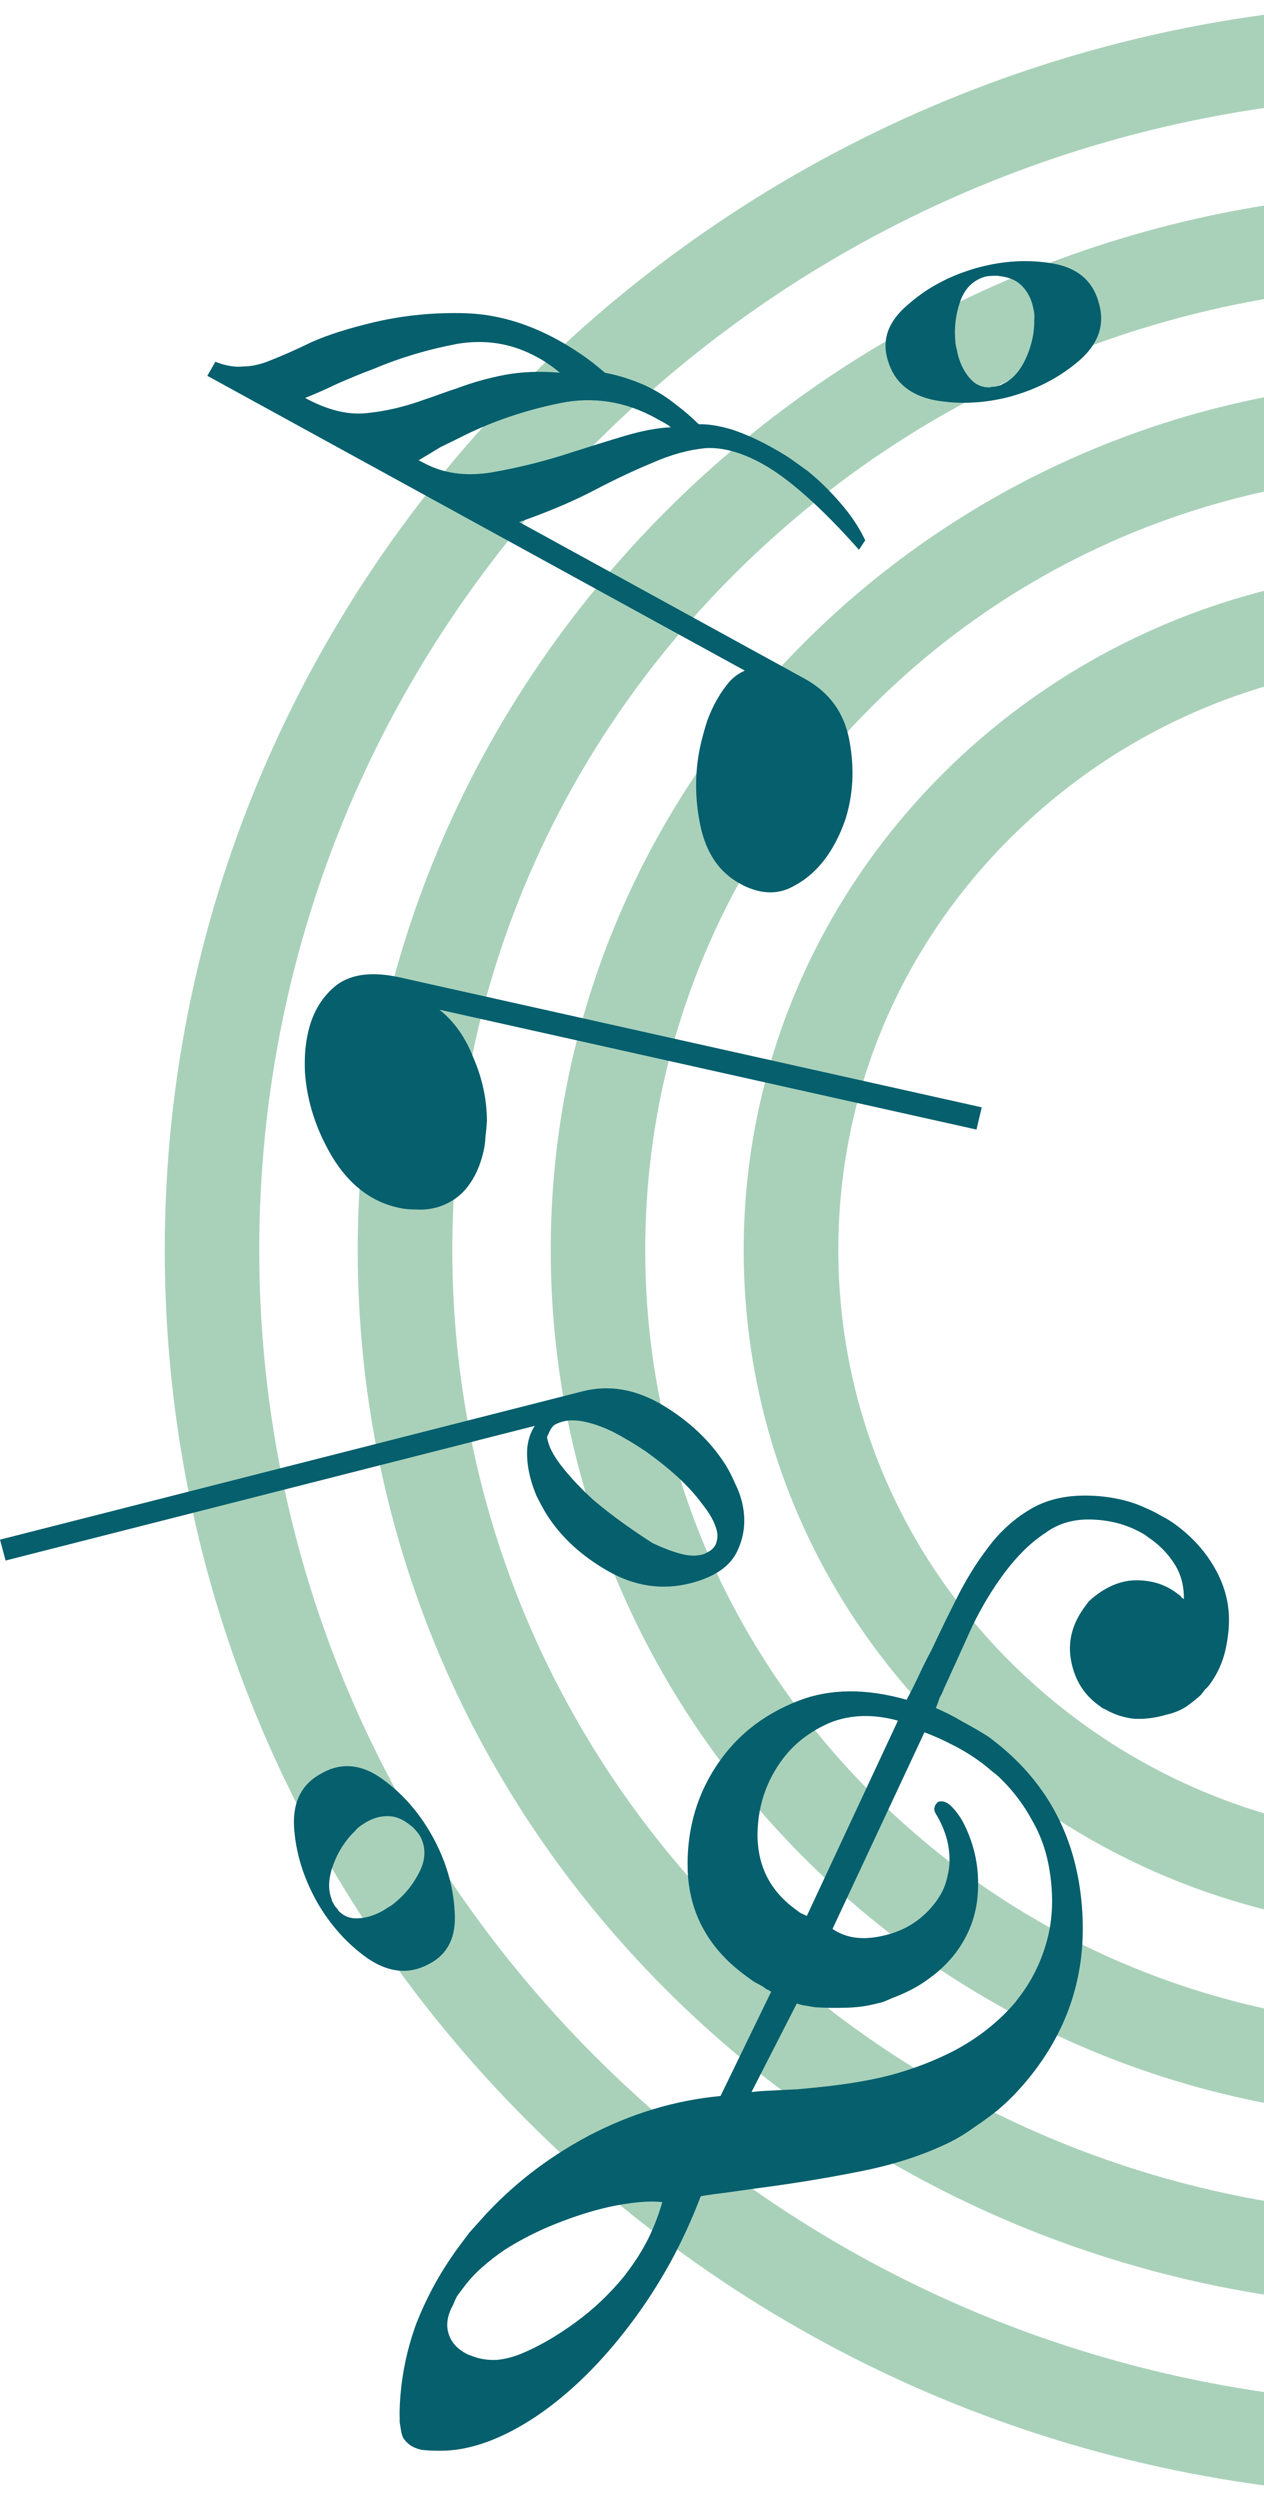
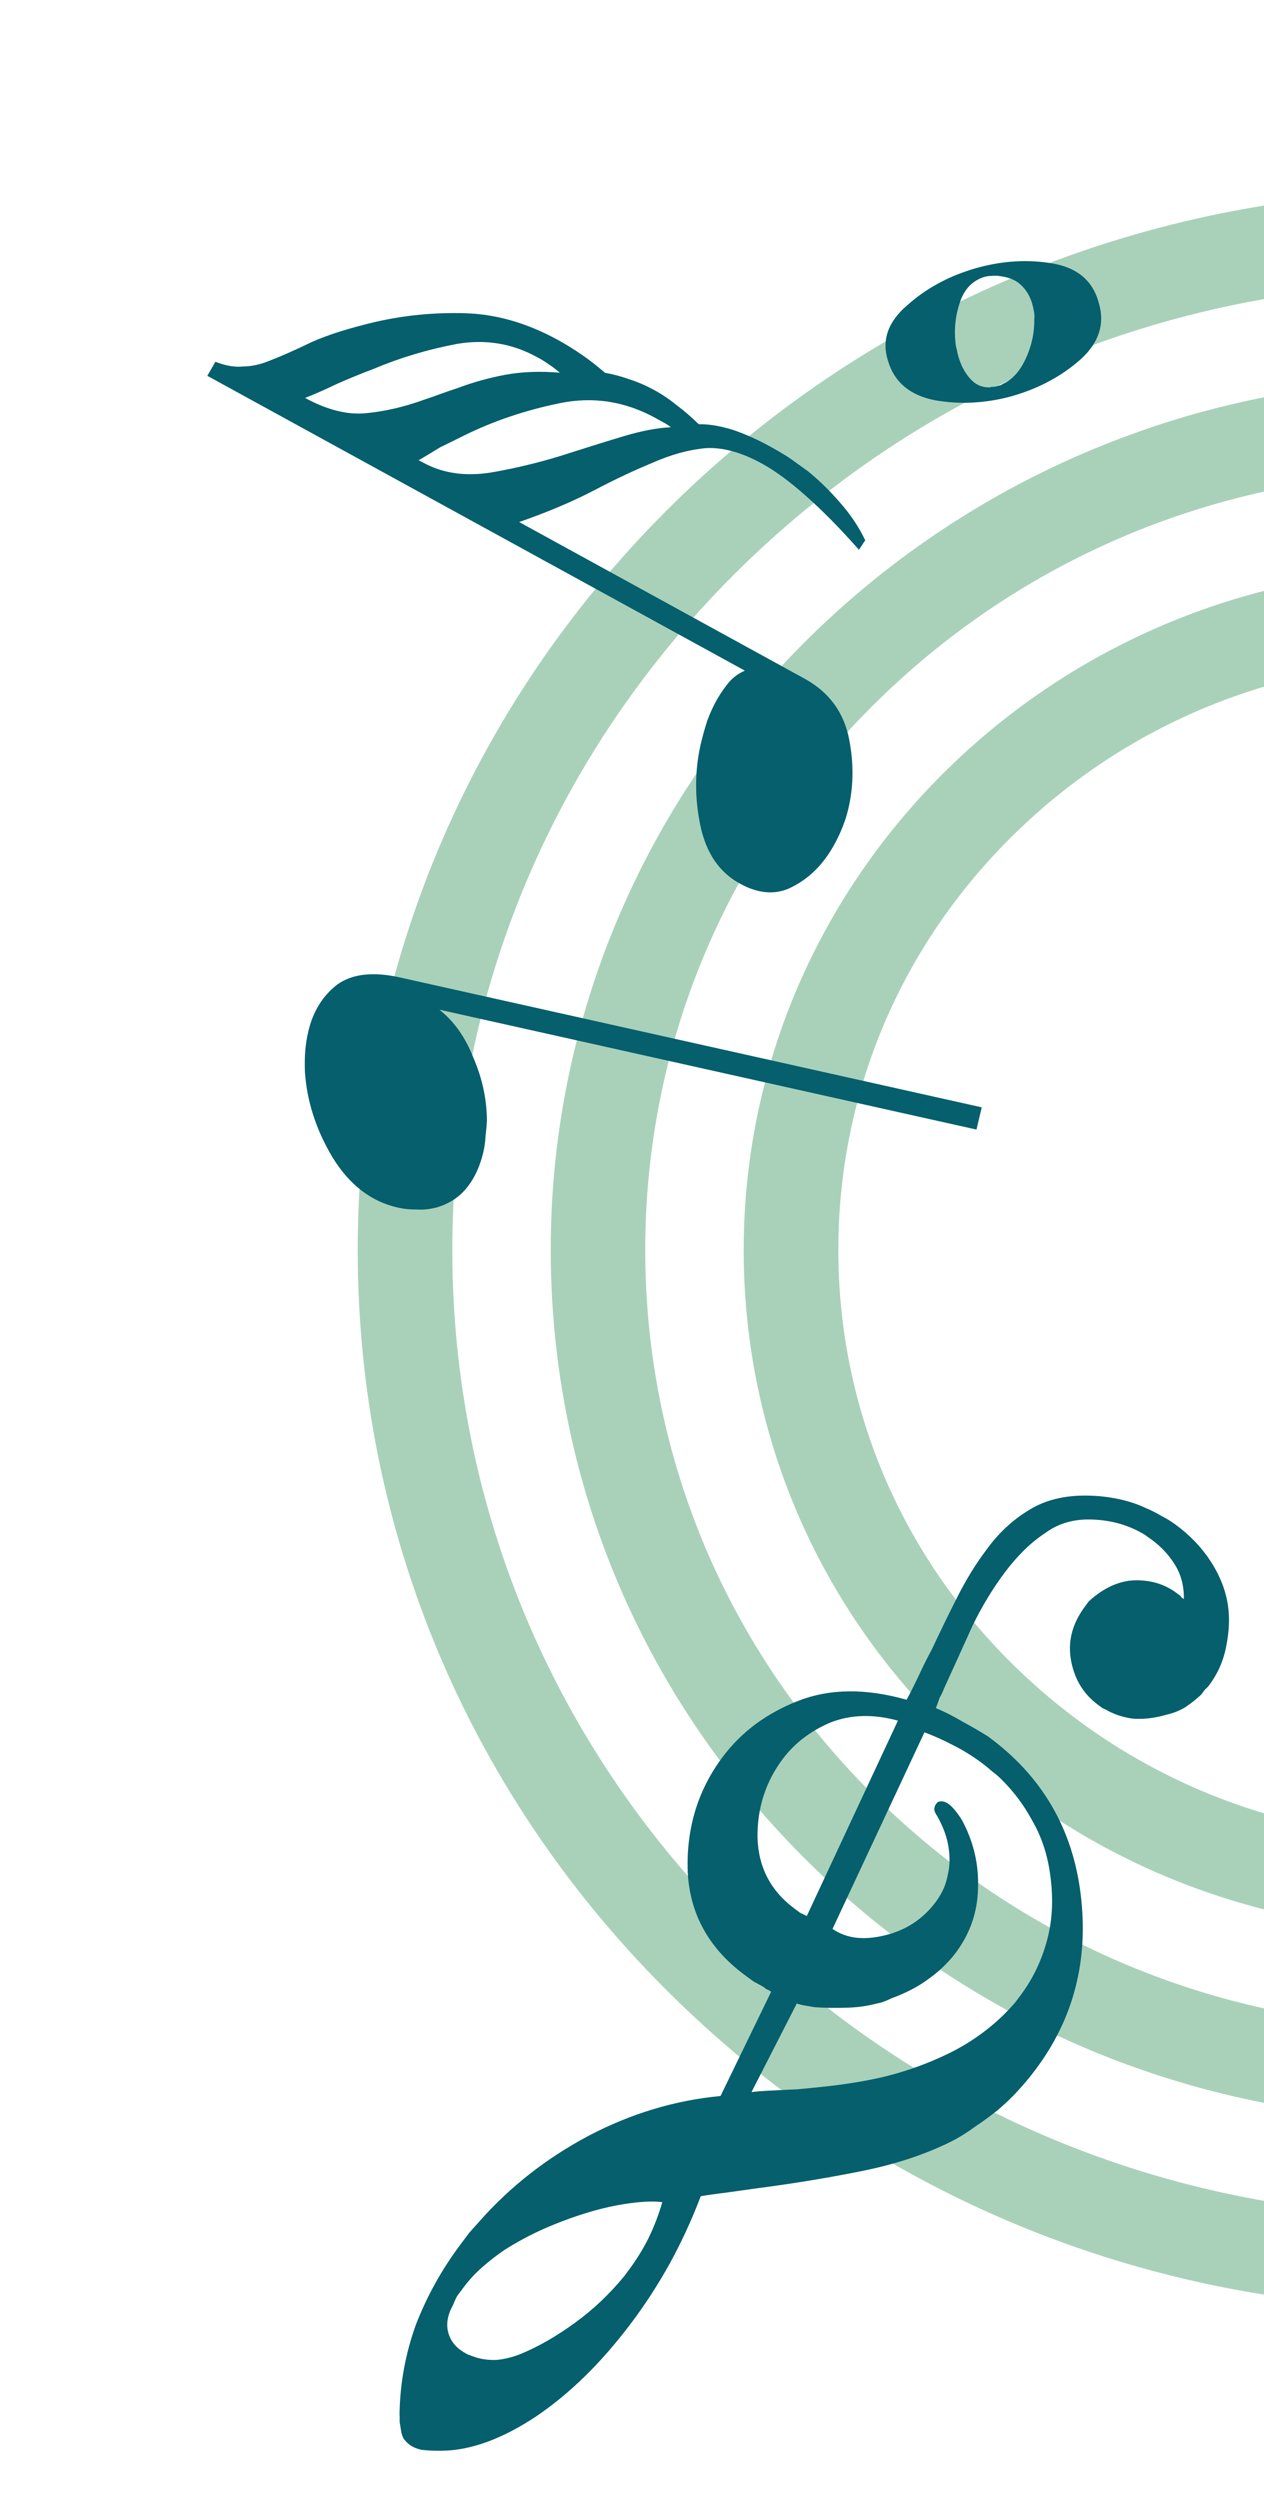
<svg xmlns="http://www.w3.org/2000/svg" width="340" height="672" viewBox="0 0 340 672" fill="none">
  <path d="M521.876 424.682C492.682 466.662 443.407 494.321 387.636 494.321C344.334 494.321 303.623 477.811 272.992 447.922C242.348 418.032 225.503 378.283 225.503 335.981C225.503 293.679 242.348 253.943 272.992 224.04C303.623 194.137 344.321 177.668 387.636 177.668C430.951 177.668 471.662 194.137 502.265 224.04C510.292 231.858 517.353 240.375 523.433 249.429C521.554 224.08 518.735 205.354 515.205 202.425L511.728 198.677C477.433 169.057 433.81 152.843 387.622 152.843C284.187 152.843 200.04 235.015 200.04 335.994C200.04 384.892 219.557 430.902 254.979 465.493C290.415 500.084 337.515 519.146 387.622 519.146C437.729 519.146 484.306 500.259 519.701 466.03C520.332 452.046 521.097 438.223 521.876 424.682Z" fill="#A9D1BA" />
  <path d="M518.323 501.401C482.149 528.711 436.807 544.993 387.626 544.993C330.445 544.993 276.687 523.271 236.258 483.776C195.829 444.309 173.561 391.811 173.561 335.981C173.561 280.152 195.816 227.668 236.258 188.187C276.687 148.706 330.445 126.984 387.626 126.984C422.364 126.984 455.84 135.017 485.826 150.156C483.652 140.363 482.726 130.45 482.914 121.315C453.236 108.741 420.968 102.145 387.626 102.145C255.574 102.145 148.138 207.047 148.138 335.981C148.138 398.434 173.051 457.165 218.272 501.334C263.506 545.53 323.667 569.818 387.626 569.818C434.471 569.818 479.249 556.787 517.652 532.459C517.799 522.116 518.001 511.745 518.323 501.401Z" fill="#A9D1BA" />
  <path d="M517.584 562.524C479.128 583.628 434.793 595.691 387.639 595.691C316.579 595.691 249.788 568.69 199.56 519.604C149.319 470.585 121.669 405.352 121.669 335.982C121.669 266.611 149.319 201.379 199.56 152.333C249.788 103.274 316.593 76.273 387.639 76.273C421.934 76.273 455.249 82.56 486.175 94.596L490.095 69.449C457.746 57.614 423.182 51.461 387.626 51.461C226.929 51.461 96.219 179.079 96.219 335.982C96.219 411.988 126.514 483.441 181.561 537.188C236.594 590.935 309.788 620.529 387.626 620.529C433.706 620.529 478.148 610.159 518.161 590.559C517.853 581.277 517.678 571.941 517.584 562.524Z" fill="#A9D1BA" />
-   <path d="M519.534 618.405C479.333 636.366 434.663 646.401 387.643 646.401C302.731 646.401 222.906 614.093 162.84 555.47C102.814 496.859 69.74 418.892 69.74 335.994C69.74 253.096 102.814 175.141 162.84 116.504C222.906 57.894 302.731 25.587 387.643 25.587C424.488 25.587 460.407 31.672 494.152 43.359L498.031 18.373C462.931 6.78 425.763 0.762 387.643 0.762C198.316 0.762 44.317 151.136 44.317 335.994C44.317 425.541 80.035 509.742 144.867 573.041C209.712 636.352 295.939 671.239 387.643 671.239C434.475 671.239 479.857 662.145 521.709 644.815C520.823 636.151 520.112 627.325 519.534 618.405Z" fill="#A9D1BA" />
  <path d="M343.166 54.334V54.227C343.139 54.119 343.139 54.025 343.126 53.944C342.629 48.41 345.153 43.91 350.75 40.538C356.347 37.26 362.696 35.285 369.743 34.573C369.837 34.573 369.917 34.573 370.025 34.56L370.159 34.533C370.24 34.533 370.333 34.533 370.427 34.52H370.562C377.622 33.969 384.28 34.815 390.481 37.045C396.602 39.315 399.917 43.238 400.427 48.773V48.92L400.441 49.041V49.189L400.481 49.31C400.977 54.777 398.454 59.09 392.951 62.26C387.313 65.47 380.978 67.405 373.917 68.023H373.783C373.689 68.036 373.609 68.05 373.515 68.076C366.266 68.614 359.528 67.754 353.327 65.484C347.045 63.361 343.649 59.64 343.179 54.347L343.166 54.334ZM365.649 38.563C363.676 39.181 362.307 40.43 361.568 42.298C360.803 44.165 360.548 46.287 360.763 48.638C360.83 49.256 360.924 49.847 361.072 50.452C361.139 51.204 361.3 51.903 361.542 52.601C362.521 55.852 364.186 58.821 366.548 61.494C368.924 64.181 371.716 65.417 374.938 65.215C375.568 65.148 376.226 65.014 376.937 64.785C377.595 64.624 378.266 64.342 378.951 63.939C380.978 62.918 382.374 61.615 383.179 60.003C383.971 58.377 384.239 56.645 384.078 54.764C384.011 54.065 383.904 53.38 383.756 52.682C383.582 51.929 383.354 51.285 383.018 50.694C381.783 47.55 379.797 44.729 377.085 42.204C374.374 39.692 371.609 38.389 368.817 38.281C368.642 38.2 368.441 38.174 368.266 38.187C368.092 38.187 367.917 38.214 367.729 38.227C367.38 38.281 367.058 38.294 366.79 38.308C366.401 38.442 366.025 38.55 365.676 38.671V38.536L365.649 38.563Z" fill="#055F6D" />
-   <path d="M115.607 527.791L115.487 527.858C115.406 527.912 115.326 527.952 115.245 527.979C110.037 530.76 104.601 530.249 98.95 526.434C93.433 522.552 88.856 517.474 85.245 511.201C85.205 511.107 85.165 511.04 85.111 510.959L85.057 510.838C85.004 510.771 84.963 510.677 84.923 510.596L84.856 510.475C81.393 504.095 79.474 497.552 79.084 490.836C78.775 484.186 81.232 479.458 86.44 476.69L86.561 476.637L86.681 476.556L86.923 476.422C92.051 473.695 97.326 474.245 102.708 478.087C108.185 481.996 112.695 487.115 116.238 493.442L116.305 493.563C116.359 493.643 116.386 493.724 116.44 493.805C119.997 500.333 121.929 506.983 122.292 513.713C122.802 520.456 120.574 525.145 115.607 527.791ZM90.829 513.364C92.252 514.962 94.024 515.714 96.171 515.634C98.319 515.567 100.493 514.935 102.708 513.74C103.285 513.431 103.836 513.082 104.373 512.705C105.071 512.329 105.701 511.899 106.265 511.389C109.044 509.132 111.258 506.338 112.896 503.02C114.534 499.715 114.574 496.572 113.07 493.657C112.748 493.079 112.332 492.528 111.809 491.978C111.379 491.427 110.829 490.903 110.144 490.433C108.319 488.982 106.453 488.216 104.547 488.162C102.654 488.109 100.816 488.552 99.044 489.479C98.386 489.828 97.755 490.231 97.138 490.648C96.48 491.091 95.943 491.601 95.5 492.139C92.936 494.611 90.977 497.62 89.648 501.193C88.319 504.78 88.171 507.896 89.232 510.556C89.232 510.771 89.285 510.946 89.379 511.093C89.46 511.255 89.567 511.416 89.648 511.564C89.822 511.886 89.984 512.168 90.118 512.396C90.413 512.732 90.681 513.014 90.936 513.31L90.829 513.364Z" fill="#055F6D" />
  <path d="M238.779 96.729L238.817 96.862C238.835 96.957 238.864 97.043 238.902 97.119C240.608 102.774 244.805 106.269 251.494 107.584C258.136 108.757 264.961 108.419 271.95 106.553C272.045 106.515 272.121 106.496 272.216 106.477L272.339 106.43C272.425 106.421 272.52 106.383 272.605 106.355L272.738 106.317C279.7 104.27 285.686 101.015 290.716 96.551C295.641 92.077 297.256 86.999 295.54 81.353L295.493 81.229L295.465 81.087L295.389 80.821C293.702 75.26 289.589 71.908 283.071 70.803C276.439 69.678 269.633 70.091 262.653 72.043L262.52 72.081C262.425 72.1 262.349 72.138 262.254 72.156C255.122 74.241 249.05 77.563 244.029 82.055C238.895 86.452 237.148 91.34 238.779 96.729ZM266.478 104.119C264.343 104.238 262.56 103.513 261.101 101.933C259.633 100.363 258.546 98.375 257.83 95.961C257.641 95.334 257.5 94.697 257.387 94.051C257.161 93.29 257.02 92.54 256.984 91.78C256.621 88.217 257.036 84.675 258.23 81.172C259.414 77.679 261.611 75.432 264.736 74.441C265.372 74.262 266.056 74.168 266.815 74.151C267.508 74.067 268.267 74.087 269.083 74.241C271.399 74.512 273.257 75.294 274.64 76.608C276.014 77.912 276.998 79.529 277.592 81.44C277.809 82.153 277.968 82.884 278.109 83.616C278.26 84.395 278.277 85.136 278.209 85.829C278.268 89.392 277.521 92.905 275.929 96.369C274.327 99.842 272.225 102.146 269.593 103.271C269.441 103.422 269.28 103.508 269.109 103.545C268.938 103.602 268.748 103.64 268.586 103.687C268.235 103.79 267.922 103.875 267.665 103.941C267.219 103.969 266.83 103.978 266.441 104.005L266.478 104.119Z" fill="#055F6D" />
-   <path d="M399.583 201.525L420.066 63.362L425.704 64.168C424.818 73.799 425.677 82.021 428.254 88.845C430.845 95.656 433.905 101.54 437.422 106.51C439.69 109.64 441.945 112.501 444.173 115.134C446.294 117.754 448.066 120.158 449.502 122.308C453.65 128.85 456.375 135.258 457.609 141.571C458.925 147.925 459.126 154.132 458.24 160.109C457.073 167.982 454.442 175.639 450.348 183.094C446.254 190.536 441.435 197.952 435.824 205.3L431.677 203.11C437.355 196.823 441.798 190.523 444.992 184.142C448.173 177.801 450.254 171.568 451.153 165.443C452.791 154.373 450.804 144.245 445.14 135.056C439.502 125.827 430.576 118.694 418.335 113.697L403.113 216.449C402.08 223.448 398.415 228.875 392.107 232.744C385.677 236.586 378.912 238.83 371.825 239.421C370.483 239.461 369.047 239.448 367.543 239.354C366.08 239.38 364.657 239.3 363.288 239.098C358.04 238.373 353.745 236.479 350.416 233.443C347.007 230.528 345.691 226.457 346.47 221.205C347.557 213.924 351.194 208.282 357.382 204.279C363.436 200.37 369.852 197.992 376.644 197.105C378.671 196.917 380.684 196.769 382.657 196.702C384.536 196.729 386.402 196.863 388.254 197.132C388.738 197.199 389.207 197.266 389.704 197.334C391.53 197.589 393.315 198.019 394.979 198.637C396.791 199.483 398.308 200.49 399.543 201.673V201.498L399.583 201.525Z" fill="#055F6D" />
  <path d="M200.201 180.179L55.773 101.016L57.934 97.241C60.699 98.329 63.195 98.746 65.423 98.504C67.678 98.49 70.027 97.967 72.47 96.972C75.705 95.723 79.477 94.057 83.772 91.975C88.148 90.014 93.839 88.214 100.832 86.561C108.806 84.721 116.926 83.942 125.221 84.197C133.517 84.453 141.798 86.844 150.067 91.371C152.214 92.553 154.282 93.829 156.295 95.213C158.429 96.65 160.563 98.329 162.724 100.197C165.006 100.613 167.261 101.217 169.476 102.01C171.718 102.749 173.852 103.676 175.879 104.791C178.013 105.946 180.013 107.289 181.879 108.807C183.959 110.352 185.973 112.099 187.959 114.033C190.523 113.966 193.53 114.449 196.966 115.484C200.295 116.599 203.731 118.13 207.288 120.091C208.992 121.032 210.657 121.999 212.294 123.047C213.986 124.256 215.637 125.438 217.274 126.62C220.415 129.172 223.288 131.993 225.932 135.07C228.724 138.213 231.006 141.598 232.737 145.225L231.046 147.778C225.851 141.894 221.086 137.098 216.778 133.297C212.496 129.481 208.536 126.566 204.925 124.592C199.449 121.583 194.429 120.212 189.892 120.454C185.342 120.857 180.51 122.174 175.382 124.444C170.765 126.351 165.61 128.756 159.946 131.725C154.174 134.747 147.409 137.609 139.651 140.322L216.429 182.423C223.059 186.063 227.073 191.557 228.455 198.932C229.892 206.482 229.516 213.629 227.355 220.386C226.885 221.689 226.402 222.925 225.851 224.16C225.288 225.369 224.697 226.538 224.039 227.667C221.328 232.368 217.851 235.861 213.61 238.104C209.489 240.482 204.939 240.455 199.946 237.997C199.838 237.943 199.677 237.849 199.449 237.715C199.342 237.661 199.167 237.58 198.952 237.46C193.476 234.451 189.959 229.292 188.402 221.957C186.899 214.797 186.858 207.772 188.295 200.88C188.832 198.435 189.489 196.044 190.241 193.72C191.046 191.544 191.946 189.623 192.926 187.917C194.013 186.05 195.154 184.424 196.375 183.054C197.516 181.845 198.831 180.918 200.362 180.273L200.187 180.193L200.201 180.179ZM81.906 106.873C87.933 110.191 93.504 111.588 98.577 111.051C103.665 110.554 108.846 109.345 114.121 107.424C115.544 106.954 117.02 106.443 118.524 105.879C120.027 105.328 121.584 104.804 123.181 104.28C127.141 102.789 131.356 101.607 135.852 100.747C140.335 99.928 145.248 99.726 150.604 100.183C149.678 99.417 148.765 98.692 147.825 98.061C146.845 97.376 145.919 96.784 145.047 96.301C144.832 96.193 144.604 96.072 144.389 95.951C137.758 92.311 130.617 91.142 122.953 92.432C115.114 93.91 107.624 96.14 100.51 99.149C97.101 100.425 93.799 101.795 90.591 103.206C87.504 104.697 84.658 105.933 82.054 106.967L81.906 106.873ZM112.483 123.638C112.712 123.759 112.873 123.839 112.98 123.907L113.154 123.987C113.316 124.068 113.45 124.148 113.557 124.202C113.665 124.256 113.772 124.323 113.879 124.377C119.141 127.251 125.275 128.125 132.282 126.969C139.315 125.747 146.389 124.014 153.476 121.69C158.51 120.078 163.369 118.56 168.094 117.15C172.684 115.793 176.805 115.014 180.442 114.839C179.959 114.436 179.355 114.033 178.644 113.63C178.107 113.334 177.557 113.039 177.006 112.743C176.791 112.609 176.563 112.488 176.348 112.367C168.12 107.867 159.53 106.524 150.55 108.377C141.315 110.272 132.778 113.146 124.926 117.015C122.698 118.13 120.537 119.191 118.43 120.212C116.43 121.435 114.51 122.604 112.658 123.692L112.483 123.611V123.638Z" fill="#055F6D" />
-   <path d="M143.65 383.309L1.503 419.459L0 413.843L156.71 373.973C163.904 372.146 171.112 373.409 178.347 377.748C185.515 382.06 191.139 387.406 195.206 393.801C196.119 395.305 196.938 396.904 197.622 398.529C198.441 400.141 199.045 401.713 199.448 403.218C200.736 408.013 200.374 412.54 198.374 416.799C196.481 420.977 192.267 423.892 185.73 425.557C178.119 427.492 170.683 426.39 163.435 422.226C156.334 418.156 150.844 413.091 146.992 407.006C146.052 405.434 145.18 403.809 144.348 402.156C143.663 400.517 143.099 398.905 142.683 397.334C141.985 394.687 141.69 392.148 141.797 389.677C141.932 387.326 142.616 385.176 143.838 383.255L143.65 383.309ZM191.246 416.665C192.132 415.939 192.656 415.12 192.79 414.193C193.072 413.32 193.045 412.299 192.736 411.143C192.186 409.075 190.897 406.777 188.871 404.239C187.059 401.78 184.844 399.335 182.213 396.931C179.69 394.634 176.871 392.377 173.784 390.174C170.75 388.132 167.851 386.412 165.099 384.975C162.522 383.685 160.039 382.785 157.65 382.235C155.26 381.684 153.233 381.63 151.542 382.06C150.522 382.315 149.69 382.664 149.032 383.081C148.415 383.618 147.918 384.397 147.556 385.432C147.314 385.727 147.18 386.09 147.153 386.466C147.247 386.815 147.354 387.218 147.475 387.702C147.999 389.636 149.354 391.974 151.569 394.728C153.864 397.576 156.576 400.423 159.703 403.258C162.267 405.421 164.925 407.489 167.703 409.464C170.482 411.439 173.086 413.226 175.555 414.784C178.119 415.993 180.535 416.947 182.83 417.565C185.112 418.223 187.112 418.317 188.857 417.86C189.327 417.739 189.743 417.578 190.065 417.363C190.508 417.135 190.898 416.906 191.233 416.691L191.246 416.665Z" fill="#055F6D" />
  <path d="M118.196 271.405C122.116 274.482 125.176 278.794 127.35 284.342C129.74 289.863 130.948 295.505 130.975 301.241C130.894 302.746 130.76 304.156 130.599 305.459C130.518 306.964 130.33 308.361 130.022 309.637C129.163 313.304 127.767 316.434 125.793 318.973C123.726 321.66 120.975 323.5 117.525 324.535C115.632 325.032 113.78 325.233 111.968 325.099C110.25 325.126 108.626 324.951 107.069 324.602C99.874 323.003 93.995 318.503 89.445 311.088C85.029 303.699 82.559 296.056 82.022 288.13C81.942 286.169 81.968 284.301 82.103 282.488C82.25 280.688 82.532 278.942 82.935 277.236C84.183 271.902 86.76 267.711 90.68 264.662C94.707 261.76 100.317 261.115 107.525 262.714L264.074 297.641L262.665 303.619L118.183 271.392L118.196 271.405Z" fill="#055F6D" />
  <path d="M188.43 590.481C186.044 596.75 183.264 602.758 180.099 608.522C176.913 614.222 173.507 619.479 169.862 624.315C161.846 635.004 153.245 643.438 144.063 649.606C134.907 655.655 126.443 658.691 118.705 658.739C116.46 658.759 114.639 658.654 113.256 658.47C112.014 658.163 110.984 657.729 110.206 657.14C109.605 656.695 109.055 656.141 108.561 655.463C108.165 654.748 107.944 653.936 107.833 653.047C107.726 652.359 107.609 651.696 107.502 651.007C107.526 650.264 107.508 649.52 107.473 648.743C107.61 640.536 109.086 632.556 111.891 624.798C114.856 617.151 118.859 609.955 123.909 603.226C124.733 602.129 125.514 601.074 126.248 600.117C127.182 599.072 128.116 598.027 129.05 596.981C137.183 587.793 146.897 580.175 158.218 574.135C169.67 568.125 181.536 564.539 193.812 563.388L207.428 535.366C207.034 535.063 206.59 534.827 206.123 534.655C205.831 534.429 205.522 534.211 205.23 533.985C204.405 533.535 203.57 533.068 202.694 532.602C201.991 532.081 201.318 531.598 200.671 531.123C190.697 523.864 185.465 514.437 184.974 502.842C184.628 491.281 187.761 481.082 194.407 472.227C199.457 465.498 206.223 460.484 214.709 457.173C223.212 453.852 232.929 453.779 243.867 456.883C245.056 454.662 246.182 452.42 247.253 450.13C248.311 447.837 249.441 445.581 250.634 443.39C252.934 438.468 255.242 433.732 257.575 429.133C259.903 424.546 262.446 420.415 265.199 416.752C265.413 416.456 265.626 416.159 265.853 415.867C268.896 411.806 272.509 408.491 276.629 405.985C281.025 403.204 286.345 401.884 292.567 402.003C295.403 402.041 298.118 402.35 300.684 402.892C303.428 403.451 305.954 404.277 308.309 405.4C309.724 405.992 311.033 406.648 312.257 407.388C313.65 408.086 314.95 408.895 316.135 409.749C320.024 412.582 323.198 415.896 325.652 419.662C328.094 423.423 329.644 427.308 330.268 431.291C330.794 434.603 330.672 438.277 329.87 442.33C329.161 446.231 327.614 449.806 325.241 452.973C324.95 453.371 324.563 453.765 324.102 454.162C323.735 454.662 323.424 455.081 323.121 455.475C321.812 456.706 320.398 457.83 318.84 458.877C317.406 459.767 315.718 460.444 313.751 460.899C310.606 461.82 307.6 462.164 304.735 461.961C302.012 461.593 299.553 460.775 297.343 459.474C296.974 459.35 296.635 459.178 296.326 458.96C296.136 458.811 295.848 458.614 295.522 458.362C291.57 455.508 289.108 451.555 288.14 446.534C287.155 441.522 288.295 436.76 291.54 432.228C291.946 431.657 292.403 431.06 292.825 430.479C293.409 429.925 294.036 429.371 294.751 428.848C298.358 426.097 302.052 424.724 305.864 424.765C309.637 424.794 312.935 425.768 315.75 427.67C315.856 427.734 315.957 427.811 316.072 427.892C316.16 427.965 316.275 428.046 316.355 428.102C316.558 428.256 316.702 428.375 316.808 428.439C316.99 428.572 317.214 428.704 317.405 428.854C317.612 428.995 317.709 429.169 317.755 429.327C318 429.523 318.233 429.673 318.436 429.827C318.506 426.348 317.708 423.299 316.072 420.632C314.445 417.983 312.337 415.71 309.742 413.826C309.421 413.604 309.137 413.394 308.837 413.193C308.634 413.04 308.384 412.856 308.105 412.634C303.977 410.089 299.365 408.685 294.213 408.459C289.205 408.183 284.888 409.346 281.315 411.952C279.187 413.345 277.198 414.955 275.34 416.808C273.562 418.589 271.894 420.506 270.328 422.585C267.054 426.951 264.139 431.765 261.557 437.06C259.123 442.462 256.578 448.067 253.931 453.85C253.622 454.681 253.228 455.512 252.749 456.343C252.452 457.263 252.113 458.184 251.731 459.104C254.231 460.177 256.637 461.402 258.923 462.771C261.299 464.042 263.548 465.356 265.703 466.695C280.154 477.227 288.495 491.378 290.683 509.106C292.879 526.851 288.827 542.582 278.523 556.311C277.046 558.293 275.45 560.206 273.757 562.03C272.146 563.782 270.364 565.49 268.434 567.135C266.518 568.656 264.474 570.177 262.282 571.633C260.191 573.166 257.995 574.551 255.609 575.743C248.637 579.184 240.591 581.822 231.496 583.623C222.379 585.446 213.2 586.949 203.954 588.146C201.291 588.522 198.629 588.897 195.953 589.268C193.498 589.572 191.035 589.902 188.592 590.295L188.486 590.443L188.43 590.481ZM223.942 518.477C227.608 521.007 232.215 521.588 237.781 520.252C243.559 518.917 248.169 515.924 251.661 511.291C252.416 510.271 253.121 509.148 253.7 507.897C254.295 506.638 254.717 505.221 255.004 503.616C255.501 501.516 255.536 499.145 255.144 496.489C254.727 493.823 253.745 491.067 252.114 488.175C251.676 487.545 251.415 486.974 251.315 486.473C251.309 485.861 251.46 485.331 251.788 484.903C251.878 484.806 251.938 484.712 252.01 484.623C252.237 484.331 252.556 484.184 253.001 484.207C253.698 484.117 254.435 484.366 255.231 484.947C255.722 485.298 256.292 485.873 256.905 486.619C257.538 487.387 258.184 488.286 258.837 489.372C261.907 495.132 263.325 501.213 263.069 507.635C262.944 513.96 260.942 519.72 257.062 524.916C255.129 527.453 252.759 529.771 249.902 531.811C247.066 533.957 243.701 535.697 239.803 537.129C239.059 537.487 238.178 537.87 237.137 538.227C236.083 538.494 234.991 538.749 233.878 538.982C231.728 539.432 229.244 539.655 226.515 539.682C223.93 539.743 221.43 539.677 219.024 539.501C218.209 539.353 217.403 539.223 216.615 539.083C215.83 538.974 215.062 538.771 214.32 538.534L202.149 562.323C203.58 562.155 204.934 562.046 206.216 561.983C207.503 561.908 208.857 561.842 210.237 561.784C211.646 561.722 213.031 561.651 214.385 561.585C215.858 561.459 217.353 561.312 218.865 561.157C221.604 560.893 224.39 560.573 227.231 560.173C230.251 559.748 233.475 559.18 236.874 558.429C243.884 556.802 250.533 554.358 256.846 551.105C263.121 547.754 268.483 543.541 272.897 538.441C273.123 538.149 273.341 537.882 273.567 537.59C273.845 537.187 274.131 536.802 274.442 536.425C277.789 531.971 280.204 526.959 281.688 521.35C283.184 515.744 283.401 509.564 282.322 502.776C281.528 497.785 279.942 493.25 277.578 489.217C275.413 485.223 272.771 481.678 269.685 478.606C268.836 477.681 267.884 476.848 266.839 476.084C265.913 475.26 264.936 474.461 263.886 473.709C261.444 471.919 258.925 470.358 256.27 469.034C253.775 467.736 251.229 466.591 248.665 465.625L223.955 518.439L223.942 518.477ZM178.084 591.916C176.332 591.692 174.231 591.704 171.772 591.936C169.331 592.159 166.68 592.582 163.821 593.203C159.284 594.22 154.523 595.729 149.578 597.701C144.638 599.66 140.018 602.011 135.741 604.733C133.557 606.206 131.517 607.799 129.634 609.473C127.815 611.084 126.212 612.81 124.79 614.712C124.205 615.478 123.608 616.283 122.989 617.109C122.583 617.85 122.218 618.635 121.909 619.466C120.502 621.954 120.034 624.263 120.45 626.431C120.874 628.574 122.025 630.325 123.866 631.671C124.471 632.102 125.127 632.509 125.843 632.864C126.686 633.178 127.479 633.474 128.221 633.711C129.938 634.207 131.741 634.406 133.668 634.32C135.749 634.117 137.882 633.59 140.076 632.716C144.868 630.735 149.757 627.922 154.722 624.298C159.656 620.721 164.067 616.513 167.975 611.737C168.154 611.5 168.312 611.284 168.453 611.077C168.675 610.797 168.893 610.488 169.098 610.217C171.168 607.443 172.972 604.537 174.504 601.468C176.02 598.322 177.252 595.094 178.178 591.806L178.063 591.937L178.084 591.916ZM216.944 515.16L241.534 462.489C234.865 460.673 228.794 460.86 223.335 463.012C218.003 465.292 213.744 468.545 210.556 472.784C205.941 478.937 203.683 485.958 203.761 493.868C203.969 501.809 207.245 508.178 213.613 512.941C214.108 513.321 214.633 513.697 215.174 514.107C215.839 514.446 216.475 514.746 217.038 515.007L216.944 515.16Z" fill="#055F6D" />
</svg>